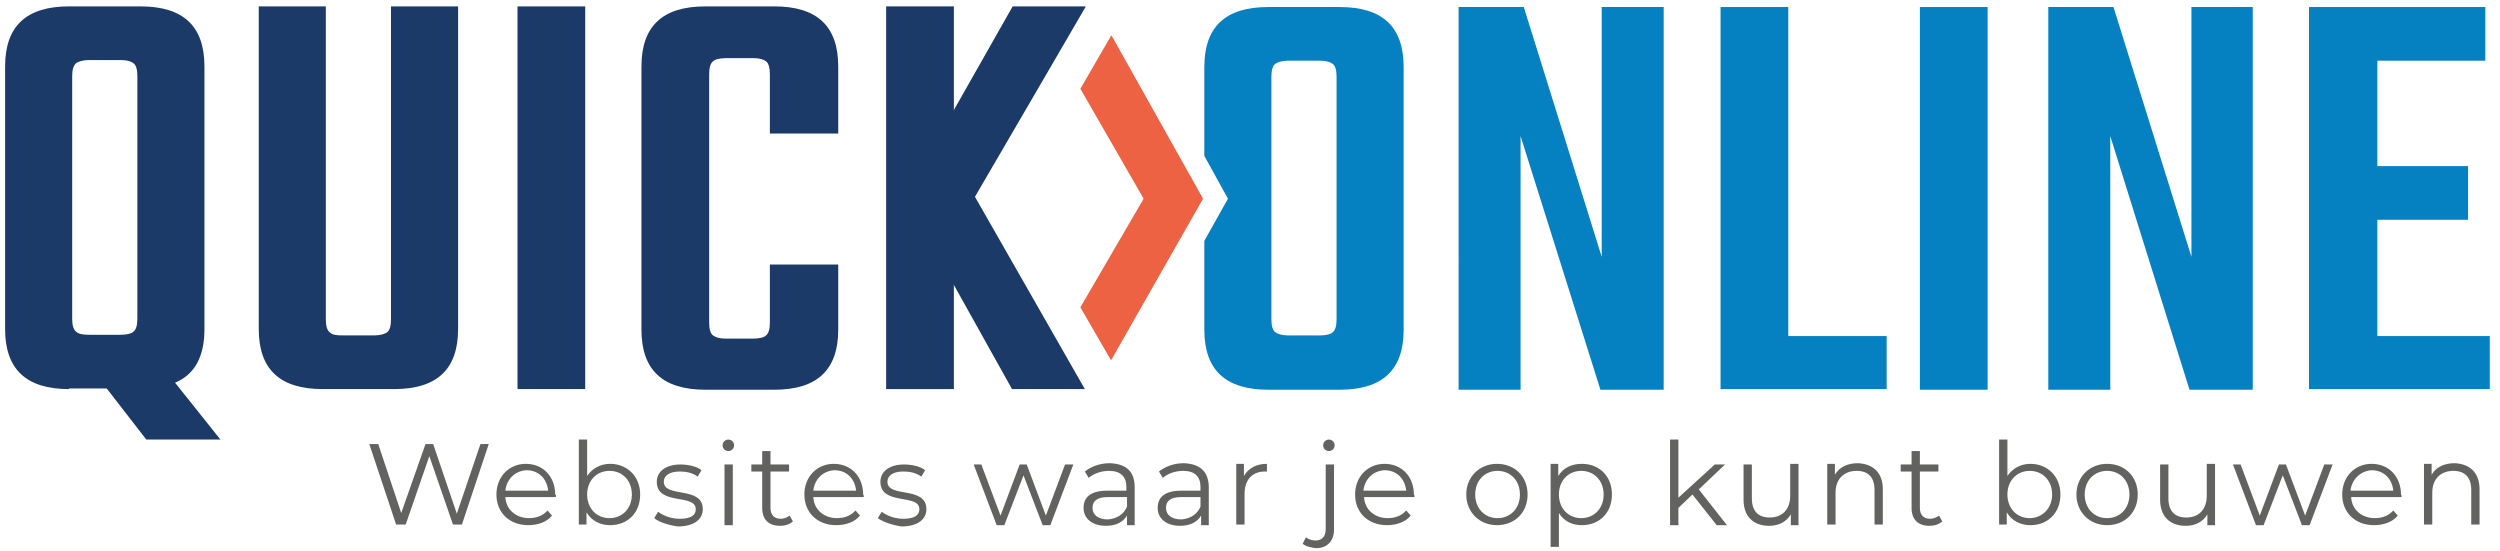
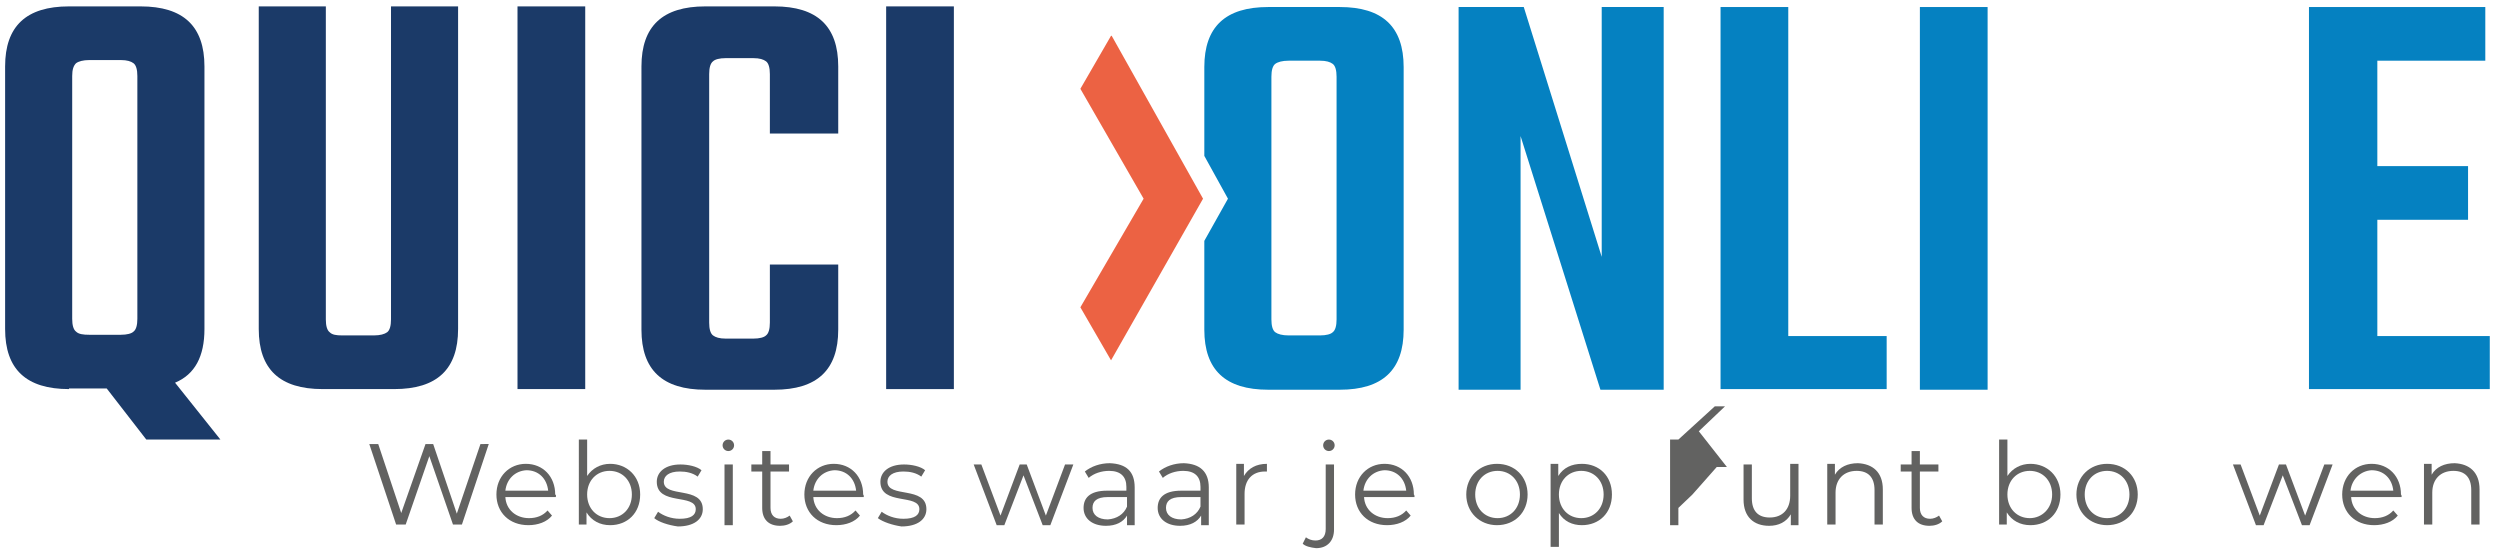
<svg xmlns="http://www.w3.org/2000/svg" version="1.1" id="Layer_1" x="0px" y="0px" viewBox="0 0 391.3 86.3" style="enable-background:new 0 0 391.3 86.3;" xml:space="preserve">
  <style type="text/css">
	.st0{fill:#1B3A68;}
	.st1{fill:#0581C1;}
	.st2{fill:none;}
	.st3{fill:#EC6243;}
	.st4{fill:#626261;}
</style>
  <path class="st0" d="M10.8,60.9c-6.7,0-10-3.1-10-9.4V10.4c0-6.3,3.3-9.4,10-9.4H22c6.7,0,10,3.1,10,9.4v41.1c0,4.3-1.5,7.1-4.6,8.4  l7.1,8.9H22.9l-6.2-8H10.8z M11.3,11.9v38c0,1,0.2,1.7,0.6,2c0.4,0.4,1.1,0.5,2.1,0.5h4.9c1,0,1.7-0.2,2-0.5c0.4-0.3,0.6-1,0.6-2  v-38c0-1-0.2-1.7-0.6-2c-0.4-0.3-1-0.5-2-0.5H14c-1,0-1.7,0.2-2.1,0.5C11.5,10.3,11.3,10.9,11.3,11.9z" />
  <path class="st0" d="M61.1,1h10.6v50.5c0,6.3-3.3,9.4-10,9.4H50.5c-6.7,0-10-3.1-10-9.4V1H51v49c0,1,0.2,1.7,0.6,2  c0.4,0.4,1,0.5,2,0.5h4.9c1,0,1.7-0.2,2.1-0.5c0.4-0.3,0.6-1,0.6-2V1z" />
  <path class="st0" d="M81,1h10.6v59.9H81V1z" />
  <path class="st0" d="M131.2,20.9h-10.7v-9.3c0-1-0.2-1.7-0.6-2c-0.4-0.3-1-0.5-2-0.5h-4.3c-1,0-1.7,0.2-2,0.5c-0.4,0.3-0.6,1-0.6,2  v38.9c0,1,0.2,1.7,0.6,2c0.4,0.3,1,0.5,2,0.5h4.3c1,0,1.7-0.2,2-0.5c0.4-0.3,0.6-1,0.6-2v-9.1h10.7v10.2c0,6.3-3.3,9.4-10,9.4h-10.8  c-6.7,0-10-3.1-10-9.4V10.4c0-6.3,3.3-9.4,10-9.4h10.8c6.7,0,10,3.1,10,9.4V20.9z" />
  <rect x="138.7" y="1" class="st0" width="10.6" height="59.9" />
  <path class="st1" d="M198.5,1.1h11.2c6.7,0,10,3.1,10,9.4v41.1c0,6.3-3.3,9.4-10,9.4h-11.2c-6.7,0-10-3.1-10-9.4V37.7l3.7-6.6  l-3.7-6.7V10.5C188.5,4.2,191.8,1.1,198.5,1.1z M209.2,50V12c0-1-0.2-1.7-0.6-2c-0.4-0.3-1-0.5-2-0.5h-4.9c-1,0-1.7,0.2-2.1,0.5  c-0.4,0.3-0.6,1-0.6,2v38c0,1,0.2,1.7,0.6,2c0.4,0.3,1.1,0.5,2.1,0.5h4.9c1,0,1.7-0.2,2-0.5C209,51.7,209.2,51,209.2,50z" />
  <path class="st1" d="M250.7,1.1h9.7v59.9h-9.9L238,21.3v39.7h-9.7V1.1h10.2l12.2,39.1V1.1z" />
  <path class="st1" d="M279.9,52.6h15.4v8.3h-26V1.1h10.6V52.6z" />
  <path class="st1" d="M300.5,1.1h10.6v59.9h-10.6V1.1z" />
-   <path class="st1" d="M342.9,1.1h9.7v59.9h-9.9l-12.4-39.7v39.7h-9.7V1.1h10.2l12.2,39.1V1.1z" />
  <path class="st1" d="M372.1,52.6h17.6v8.3h-28.3V1.1h27.6v8.4h-16.9V26h14.2v8.4h-14.2V52.6z" />
  <g>
    <polygon class="st2" points="164.2,51.1 175.9,31.1 164.2,10.9 152.6,30.8  " />
    <polyline class="st3" points="173.9,56.4 188.3,31.1 174,5.6 173.9,5.6 169.1,13.9 179,31.1 169.1,48.1 173.9,56.4  " />
-     <polygon class="st0" points="169.9,1.1 169.9,1 158.5,1 141.6,30.8 158.4,60.9 158.5,60.9 169.8,60.9 164.2,51.1 152.6,30.8    164.2,10.9  " />
  </g>
  <g>
    <rect x="21.5" y="68.8" class="st2" width="368.3" height="13.6" />
    <path class="st4" d="M76.5,69.5l-4.2,12.6h-1.4l-3.7-10.7l-3.7,10.7H62l-4.2-12.6h1.4l3.6,10.8l3.8-10.8h1.2l3.7,10.9l3.7-10.9   H76.5z" />
    <path class="st4" d="M87,77.8h-7.9c0.1,2,1.7,3.3,3.7,3.3c1.2,0,2.2-0.4,2.9-1.2l0.7,0.8c-0.8,1-2.2,1.5-3.7,1.5c-3,0-5-2-5-4.8   c0-2.8,2-4.8,4.6-4.8c2.7,0,4.6,2,4.6,4.8C87.1,77.5,87,77.6,87,77.8z M79.1,76.8h6.7c-0.2-1.9-1.5-3.2-3.4-3.2   C80.6,73.7,79.3,75,79.1,76.8z" />
    <path class="st4" d="M100.2,77.4c0,2.9-2,4.8-4.7,4.8c-1.6,0-2.9-0.7-3.7-2v1.9h-1.2V68.8h1.3v5.7c0.8-1.2,2.1-1.9,3.6-1.9   C98.1,72.6,100.2,74.5,100.2,77.4z M98.9,77.4c0-2.2-1.5-3.7-3.5-3.7c-2,0-3.5,1.5-3.5,3.7c0,2.2,1.5,3.7,3.5,3.7   C97.4,81.1,98.9,79.6,98.9,77.4z" />
    <path class="st4" d="M102.4,81.1l0.6-1c0.8,0.6,2,1.1,3.4,1.1c1.8,0,2.5-0.6,2.5-1.5c0-2.5-6.1-0.5-6.1-4.3c0-1.5,1.3-2.7,3.7-2.7   c1.2,0,2.6,0.3,3.3,0.9l-0.6,1c-0.8-0.6-1.8-0.8-2.8-0.8c-1.7,0-2.5,0.7-2.5,1.6c0,2.6,6.1,0.6,6.1,4.3c0,1.6-1.4,2.7-3.9,2.7   C104.6,82.2,103.1,81.7,102.4,81.1z" />
    <path class="st4" d="M113.1,69.7c0-0.5,0.4-0.9,0.9-0.9s0.9,0.4,0.9,0.9c0,0.5-0.4,0.9-0.9,0.9C113.5,70.6,113.1,70.2,113.1,69.7z    M113.4,72.7h1.3v9.5h-1.3V72.7z" />
    <path class="st4" d="M124.1,81.6c-0.5,0.5-1.3,0.7-2,0.7c-1.8,0-2.8-1-2.8-2.8v-5.7h-1.7v-1.1h1.7v-2.1h1.3v2.1h2.9v1.1h-2.9v5.7   c0,1.1,0.6,1.7,1.6,1.7c0.5,0,1-0.2,1.4-0.5L124.1,81.6z" />
    <path class="st4" d="M135.2,77.8h-7.9c0.1,2,1.7,3.3,3.7,3.3c1.2,0,2.2-0.4,2.9-1.2l0.7,0.8c-0.8,1-2.2,1.5-3.7,1.5c-3,0-5-2-5-4.8   c0-2.8,2-4.8,4.6-4.8c2.7,0,4.6,2,4.6,4.8C135.2,77.5,135.2,77.6,135.2,77.8z M127.3,76.8h6.7c-0.2-1.9-1.5-3.2-3.4-3.2   C128.8,73.7,127.5,75,127.3,76.8z" />
    <path class="st4" d="M137.4,81.1l0.6-1c0.8,0.6,2,1.1,3.4,1.1c1.8,0,2.5-0.6,2.5-1.5c0-2.5-6.1-0.5-6.1-4.3c0-1.5,1.3-2.7,3.7-2.7   c1.2,0,2.6,0.3,3.3,0.9l-0.6,1c-0.8-0.6-1.8-0.8-2.8-0.8c-1.7,0-2.5,0.7-2.5,1.6c0,2.6,6.1,0.6,6.1,4.3c0,1.6-1.4,2.7-3.9,2.7   C139.7,82.2,138.2,81.7,137.4,81.1z" />
    <path class="st4" d="M168,72.7l-3.6,9.5h-1.2l-3-7.8l-3,7.8H156l-3.6-9.5h1.2l3,8l3-8h1.1l3,8l3-8H168z" />
    <path class="st4" d="M177.6,76.3v5.9h-1.2v-1.5c-0.6,1-1.7,1.6-3.3,1.6c-2.1,0-3.5-1.1-3.5-2.8c0-1.5,0.9-2.7,3.7-2.7h3v-0.6   c0-1.6-0.9-2.5-2.7-2.5c-1.2,0-2.4,0.4-3.2,1.1l-0.6-1c1-0.8,2.4-1.3,3.9-1.3C176.3,72.6,177.6,73.8,177.6,76.3z M176.4,79.3v-1.5   h-3c-1.8,0-2.4,0.7-2.4,1.7c0,1.1,0.9,1.8,2.4,1.8C174.8,81.2,175.9,80.5,176.4,79.3z" />
    <path class="st4" d="M189.2,76.3v5.9h-1.2v-1.5c-0.6,1-1.7,1.6-3.3,1.6c-2.1,0-3.5-1.1-3.5-2.8c0-1.5,0.9-2.7,3.7-2.7h3v-0.6   c0-1.6-0.9-2.5-2.7-2.5c-1.2,0-2.4,0.4-3.2,1.1l-0.6-1c1-0.8,2.4-1.3,3.9-1.3C187.8,72.6,189.2,73.8,189.2,76.3z M187.9,79.3v-1.5   h-3c-1.8,0-2.4,0.7-2.4,1.7c0,1.1,0.9,1.8,2.4,1.8C186.3,81.2,187.4,80.5,187.9,79.3z" />
    <path class="st4" d="M198.3,72.6v1.2c-0.1,0-0.2,0-0.3,0c-2,0-3.2,1.3-3.2,3.5v4.8h-1.3v-9.5h1.2v1.9   C195.4,73.3,196.6,72.6,198.3,72.6z" />
    <path class="st4" d="M203.9,85.1l0.5-1c0.4,0.3,0.9,0.5,1.5,0.5c1,0,1.6-0.6,1.6-1.8V72.7h1.3v10.2c0,1.7-1,2.9-2.8,2.9   C205.1,85.7,204.3,85.5,203.9,85.1z M207.1,69.7c0-0.5,0.4-0.9,0.9-0.9c0.5,0,0.9,0.4,0.9,0.9c0,0.5-0.4,0.9-0.9,0.9   C207.5,70.6,207.1,70.2,207.1,69.7z" />
    <path class="st4" d="M221.4,77.8h-7.9c0.1,2,1.7,3.3,3.7,3.3c1.2,0,2.2-0.4,2.9-1.2l0.7,0.8c-0.8,1-2.2,1.5-3.7,1.5c-3,0-5-2-5-4.8   c0-2.8,2-4.8,4.6-4.8c2.7,0,4.6,2,4.6,4.8C221.4,77.5,221.4,77.6,221.4,77.8z M213.4,76.8h6.7c-0.2-1.9-1.5-3.2-3.4-3.2   C214.9,73.7,213.6,75,213.4,76.8z" />
    <path class="st4" d="M229.5,77.4c0-2.8,2.1-4.8,4.8-4.8c2.8,0,4.8,2,4.8,4.8c0,2.8-2,4.8-4.8,4.8C231.6,82.2,229.5,80.2,229.5,77.4   z M237.9,77.4c0-2.2-1.5-3.7-3.5-3.7s-3.5,1.5-3.5,3.7c0,2.2,1.5,3.7,3.5,3.7S237.9,79.6,237.9,77.4z" />
    <path class="st4" d="M252.3,77.4c0,2.9-2,4.8-4.7,4.8c-1.5,0-2.8-0.6-3.6-1.9v5.3h-1.3v-13h1.2v1.9c0.8-1.3,2.1-1.9,3.7-1.9   C250.3,72.6,252.3,74.5,252.3,77.4z M251,77.4c0-2.2-1.5-3.7-3.5-3.7c-2,0-3.5,1.5-3.5,3.7c0,2.2,1.5,3.7,3.5,3.7   C249.5,81.1,251,79.6,251,77.4z" />
-     <path class="st4" d="M264.9,77.4l-2.2,2.1v2.7h-1.3V68.8h1.3v9.1l5.7-5.2h1.6l-4.1,3.9l4.4,5.6h-1.6L264.9,77.4z" />
+     <path class="st4" d="M264.9,77.4l-2.2,2.1v2.7h-1.3V68.8h1.3l5.7-5.2h1.6l-4.1,3.9l4.4,5.6h-1.6L264.9,77.4z" />
    <path class="st4" d="M281.5,72.7v9.5h-1.2v-1.7c-0.7,1.2-1.9,1.8-3.4,1.8c-2.4,0-4-1.4-4-4.1v-5.5h1.3V78c0,2,1,3,2.8,3   c2,0,3.2-1.3,3.2-3.4v-5H281.5z" />
    <path class="st4" d="M294.7,76.6v5.5h-1.3v-5.4c0-2-1-3-2.8-3c-2,0-3.3,1.3-3.3,3.4v5h-1.3v-9.5h1.2v1.7c0.7-1.2,2-1.8,3.6-1.8   C293.1,72.6,294.7,73.9,294.7,76.6z" />
    <path class="st4" d="M304,81.6c-0.5,0.5-1.3,0.7-2,0.7c-1.8,0-2.8-1-2.8-2.8v-5.7h-1.7v-1.1h1.7v-2.1h1.3v2.1h2.9v1.1h-2.9v5.7   c0,1.1,0.6,1.7,1.6,1.7c0.5,0,1-0.2,1.4-0.5L304,81.6z" />
    <path class="st4" d="M322.5,77.4c0,2.9-2,4.8-4.7,4.8c-1.6,0-2.9-0.7-3.7-2v1.9h-1.2V68.8h1.3v5.7c0.8-1.2,2.1-1.9,3.6-1.9   C320.4,72.6,322.5,74.5,322.5,77.4z M321.2,77.4c0-2.2-1.5-3.7-3.5-3.7c-2,0-3.5,1.5-3.5,3.7c0,2.2,1.5,3.7,3.5,3.7   C319.6,81.1,321.2,79.6,321.2,77.4z" />
    <path class="st4" d="M325,77.4c0-2.8,2.1-4.8,4.8-4.8c2.8,0,4.8,2,4.8,4.8c0,2.8-2,4.8-4.8,4.8C327.1,82.2,325,80.2,325,77.4z    M333.3,77.4c0-2.2-1.5-3.7-3.5-3.7s-3.5,1.5-3.5,3.7c0,2.2,1.5,3.7,3.5,3.7S333.3,79.6,333.3,77.4z" />
-     <path class="st4" d="M346.7,72.7v9.5h-1.2v-1.7c-0.7,1.2-1.9,1.8-3.4,1.8c-2.4,0-4-1.4-4-4.1v-5.5h1.3V78c0,2,1,3,2.8,3   c2,0,3.2-1.3,3.2-3.4v-5H346.7z" />
    <path class="st4" d="M365.1,72.7l-3.6,9.5h-1.2l-3-7.8l-3,7.8h-1.2l-3.6-9.5h1.2l3,8l3-8h1.1l3,8l3-8H365.1z" />
    <path class="st4" d="M375.9,77.8h-7.9c0.1,2,1.7,3.3,3.7,3.3c1.2,0,2.2-0.4,2.9-1.2l0.7,0.8c-0.8,1-2.2,1.5-3.7,1.5c-3,0-5-2-5-4.8   c0-2.8,2-4.8,4.6-4.8c2.7,0,4.6,2,4.6,4.8C375.9,77.5,375.9,77.6,375.9,77.8z M367.9,76.8h6.7c-0.2-1.9-1.5-3.2-3.4-3.2   C369.5,73.7,368.1,75,367.9,76.8z" />
    <path class="st4" d="M388.1,76.6v5.5h-1.3v-5.4c0-2-1-3-2.8-3c-2,0-3.3,1.3-3.3,3.4v5h-1.3v-9.5h1.2v1.7c0.7-1.2,2-1.8,3.6-1.8   C386.5,72.6,388.1,73.9,388.1,76.6z" />
  </g>
</svg>